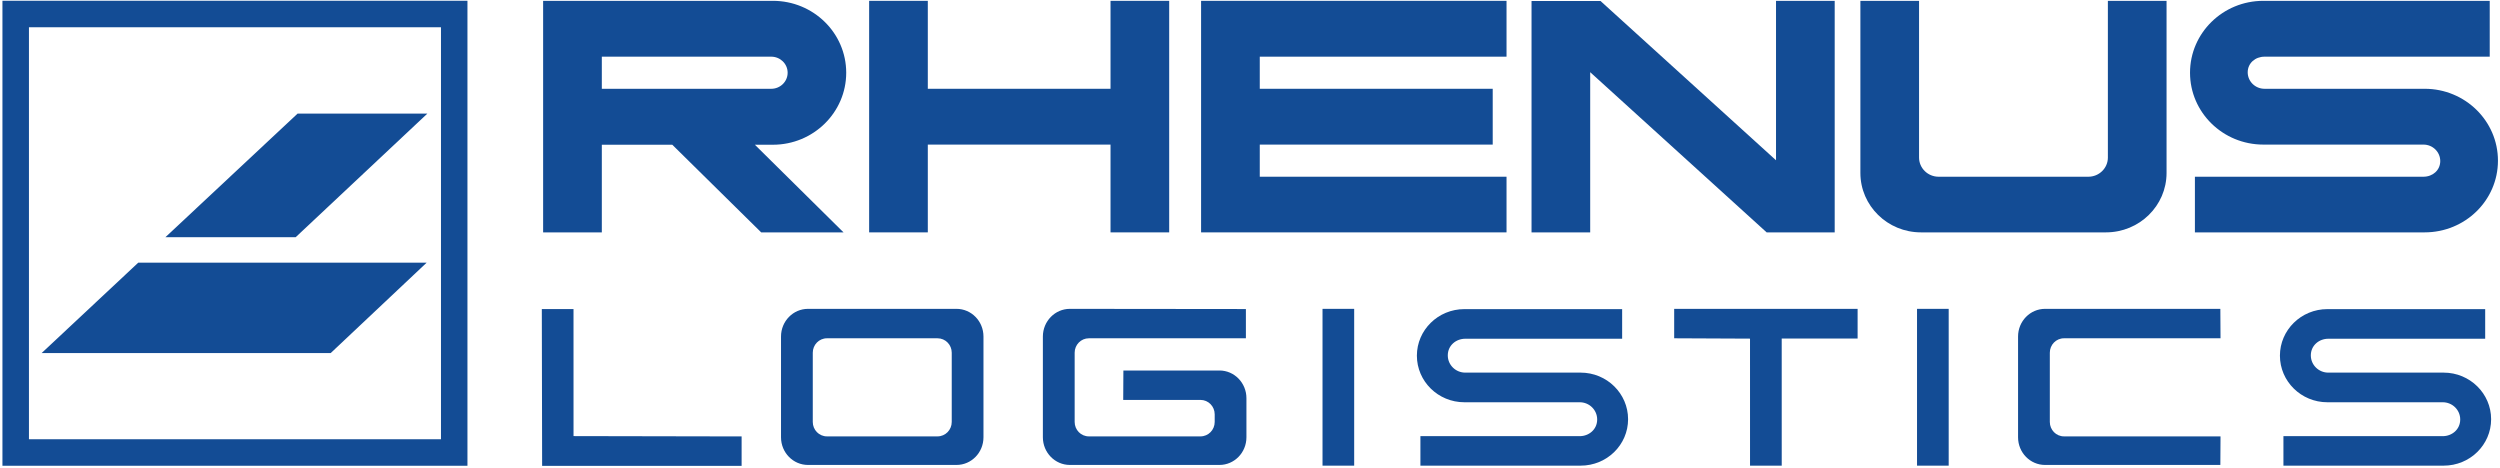
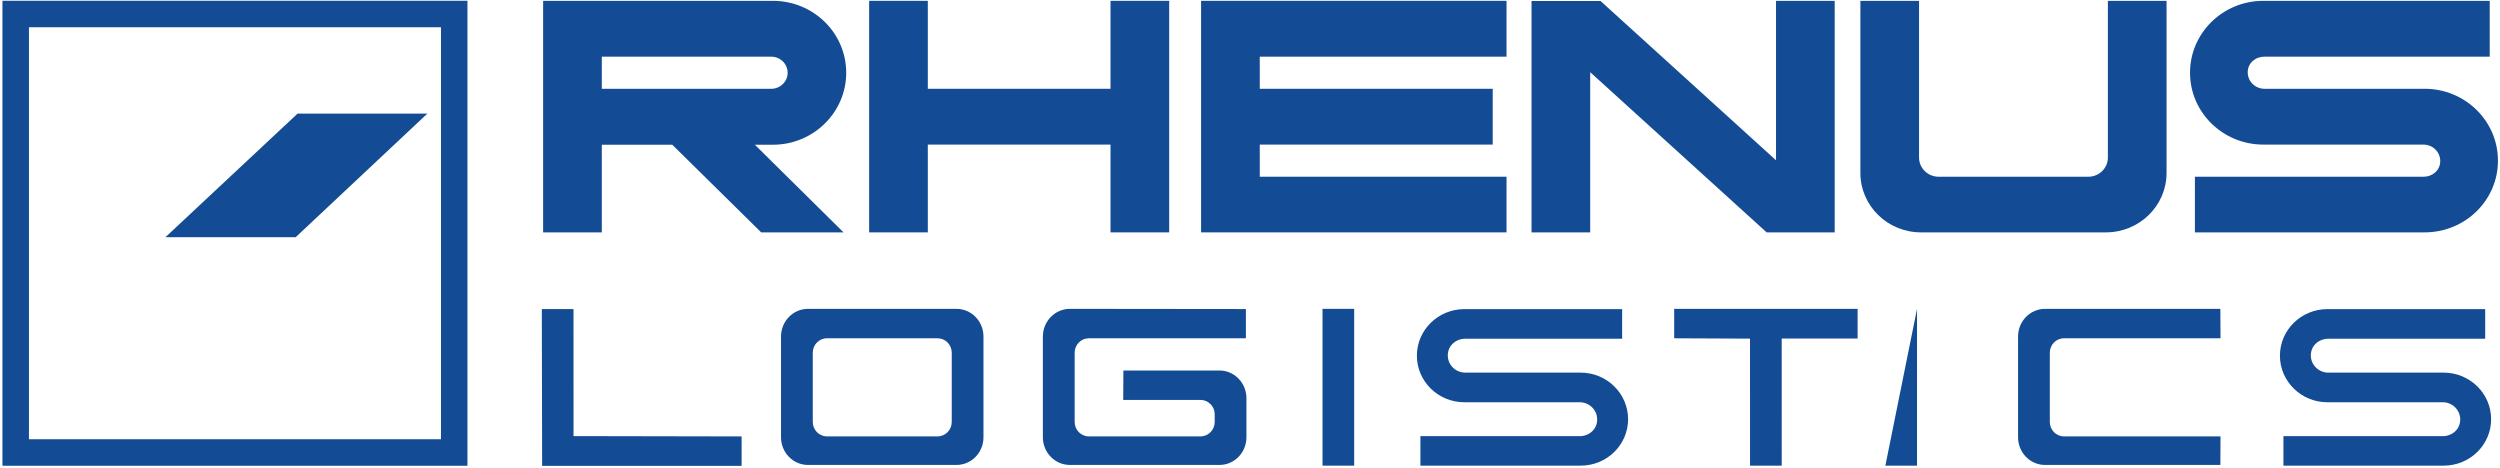
<svg xmlns="http://www.w3.org/2000/svg" xml:space="preserve" id="svg2" width="764" height="143" version="1.0" viewBox="-0.746 -0.23 764 143">
  <g id="g6">
    <g id="g8">
      <path id="polyline10" fill="#134C95" d="m89.619 72.249 40.232-37.762H90.19L49.816 72.249h39.803" style="fill:#134c95" />
    </g>
    <g id="g12">
-       <path id="polyline14" fill="#134C95" d="m100.315 107.663 29.313-27.613H41.494l-29.513 27.613h88.334" style="fill:#134c95" />
-     </g>
+       </g>
    <g id="g16">
      <g id="g18">
        <path id="path20" d="M0 0h142.108v142.105H0V0zm8.1 134.005h125.915V8.1H8.1v125.905z" style="fill:#134c95;fill-rule:evenodd" />
      </g>
    </g>
    <g id="g22">
      <path id="polyline24" fill="#134C95" d="M264.865.025h17.926v26.876h55.84V.025h17.926v70.758h-17.926V43.958h-55.84v26.825h-17.926V.025" style="fill:#134c95" />
    </g>
    <g id="g26">
      <path id="polyline28" fill="#134C95" d="M459.649.025h-93.342v70.758h93.342V53.777h-75.41v-9.819h71.189V26.901h-71.189v-9.813h75.41V.025" style="fill:#134c95" />
    </g>
    <g id="g30">
      <path id="polyline32" fill="#134C95" d="M539.141 70.783 485.218 21.83v48.953h-17.926V.083h21.087l53.625 48.667V.025h17.932v70.758h-20.795" style="fill:#134c95" />
    </g>
    <g id="g34">
      <path id="path36" d="M661.353.025v52.597c0 10.029-8.29 18.161-18.528 18.161h-56.514c-10.227 0-18.522-8.131-18.522-18.161V.025h17.926v47.893c0 3.231 2.679 5.859 5.979 5.859h45.754c3.301 0 5.973-2.628 5.973-5.859V.025h17.932" style="fill:#134c95" />
    </g>
    <g id="g38">
      <path id="path40" d="M740.229 70.783c12.371 0 22.4-9.782 22.4-21.912 0-12.137-10.029-21.969-22.4-21.969h-48.934c-2.838 0-5.143-2.253-5.143-5.04 0-2.78 2.305-4.773 5.143-4.773h68.82V.025h-69.183c-12.378 0-22.407 9.833-22.407 21.969 0 12.13 10.029 21.963 22.407 21.963h48.928c2.837 0 5.136 2.253 5.136 5.04 0 2.78-2.299 4.78-5.136 4.78h-69.843v17.005h70.212" style="fill:#134c95" />
    </g>
    <g id="g42">
      <g id="g44">
        <path id="path46" d="M183.171 26.901v-9.813h51.771c2.768 0 5.015 2.196 5.015 4.907s-2.247 4.907-5.015 4.907h-51.771m0 17.1v26.781h-17.938V.025h70.224c12.372 0 22.401 9.833 22.401 21.969 0 12.13-10.029 22.007-22.401 22.007h-5.516l27.092 26.781H231.87l-27.168-26.781h-21.531v.001z" style="fill:#134c95;fill-rule:evenodd" />
      </g>
    </g>
    <g id="g48">
      <path id="path50" d="M624.213 141.857c-4.52 0-8.24-3.751-8.24-8.461v-30.779c0-4.704 3.721-8.462 8.24-8.462h53.58l.051 8.995h-47.83c-2.424 0-4.335 1.999-4.335 4.398v21.182c0 2.4 1.911 4.399 4.335 4.399h47.83l-.051 8.728h-53.58" style="fill:#134c95" />
    </g>
    <g id="g52">
      <path id="path54" d="M697.07 142.074v-9.014h48.688c2.799 0 5.338-2.038 5.338-5.092 0-2.945-2.418-5.268-5.338-5.268h-35.249c-8.042 0-14.511-6.405-14.511-14.238 0-7.826 6.469-14.225 14.511-14.225h48.217v9.051h-47.95c-2.793 0-5.332 2.031-5.332 5.085 0 2.945 2.418 5.269 5.332 5.269h35.248c8.049 0 14.518 6.404 14.518 14.238 0 7.826-6.462 14.193-14.518 14.193H697.07" style="fill:#134c95" />
    </g>
    <g id="g56">
      <path id="polyline58" fill="#134C95" d="M566.938 103.232h-23.195l.007 38.842h-9.687l-.006-38.817-23.176-.107v-8.995h56.057v9.077" style="fill:#134c95" />
    </g>
    <g id="g60">
-       <path id="rect62" d="M585.098 94.155h9.674v47.919h-9.674z" style="fill:#134c95" />
+       <path id="rect62" d="M585.098 94.155v47.919h-9.674z" style="fill:#134c95" />
    </g>
    <g id="g64">
      <path id="path66" d="M433.332 142.074v-9.014h48.687c2.793 0 5.332-2.038 5.332-5.092 0-2.945-2.419-5.268-5.332-5.268H446.77c-8.042 0-14.517-6.405-14.517-14.238 0-7.826 6.475-14.225 14.517-14.225h48.211v9.051h-47.95c-2.793 0-5.332 2.031-5.332 5.085 0 2.945 2.425 5.269 5.332 5.269h35.255c8.043 0 14.511 6.404 14.511 14.238 0 7.826-6.462 14.193-14.517 14.193h-48.948" style="fill:#134c95" />
    </g>
    <g id="g68">
      <path id="rect70" d="M403.416 94.155h9.674v47.919h-9.674z" style="fill:#134c95" />
    </g>
    <g id="g72">
      <path id="polyline74" fill="#134C95" d="M164.833 94.212h9.686l.006 38.829 51.366.101v8.988h-60.963l-.095-47.918" style="fill:#134c95" />
    </g>
    <g id="g76">
      <g id="g78">
        <path id="path80" d="M257.4 141.857h-11.223c-4.526 0-8.246-3.751-8.246-8.461v-30.779c0-4.704 3.72-8.462 8.246-8.462h45.386c4.526 0 8.239 3.758 8.239 8.462v30.779c0 4.71-3.713 8.461-8.239 8.461H257.4m-.063-38.707h-5.364c-2.425 0-4.335 1.999-4.335 4.398v21.182c0 2.4 1.911 4.399 4.335 4.399h33.789c2.425 0 4.342-1.999 4.342-4.399v-21.182c0-2.399-1.917-4.398-4.342-4.398h-28.425z" style="fill:#134c95" />
      </g>
    </g>
    <g id="g82">
      <path id="path84" d="M339.628 133.129h26.495c2.425 0 4.342-1.999 4.342-4.399v-2.348c0-2.4-1.917-4.399-4.342-4.399H342.51l.051-8.988h29.364c4.52 0 8.239 3.758 8.239 8.462v11.939c0 4.71-3.72 8.461-8.239 8.461h-45.722c-4.513 0-8.246-3.751-8.246-8.461v-30.779c0-4.704 3.732-8.462 8.246-8.462l53.796.058v8.938h-47.988c-2.425 0-4.342 1.999-4.342 4.398v21.182c0 2.4 1.917 4.399 4.342 4.399h7.617" style="fill:#134c95" />
    </g>
  </g>
</svg>